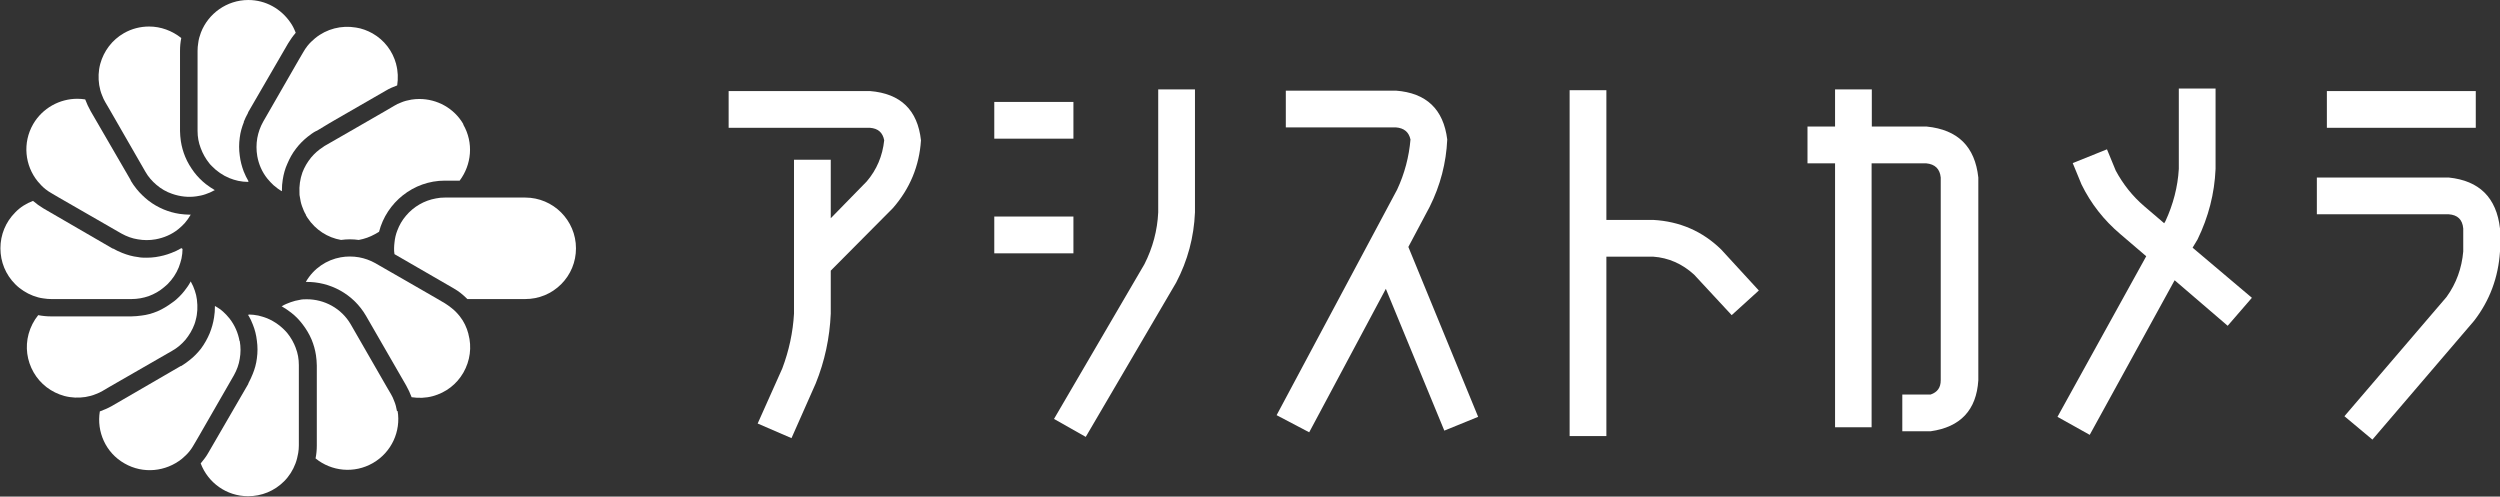
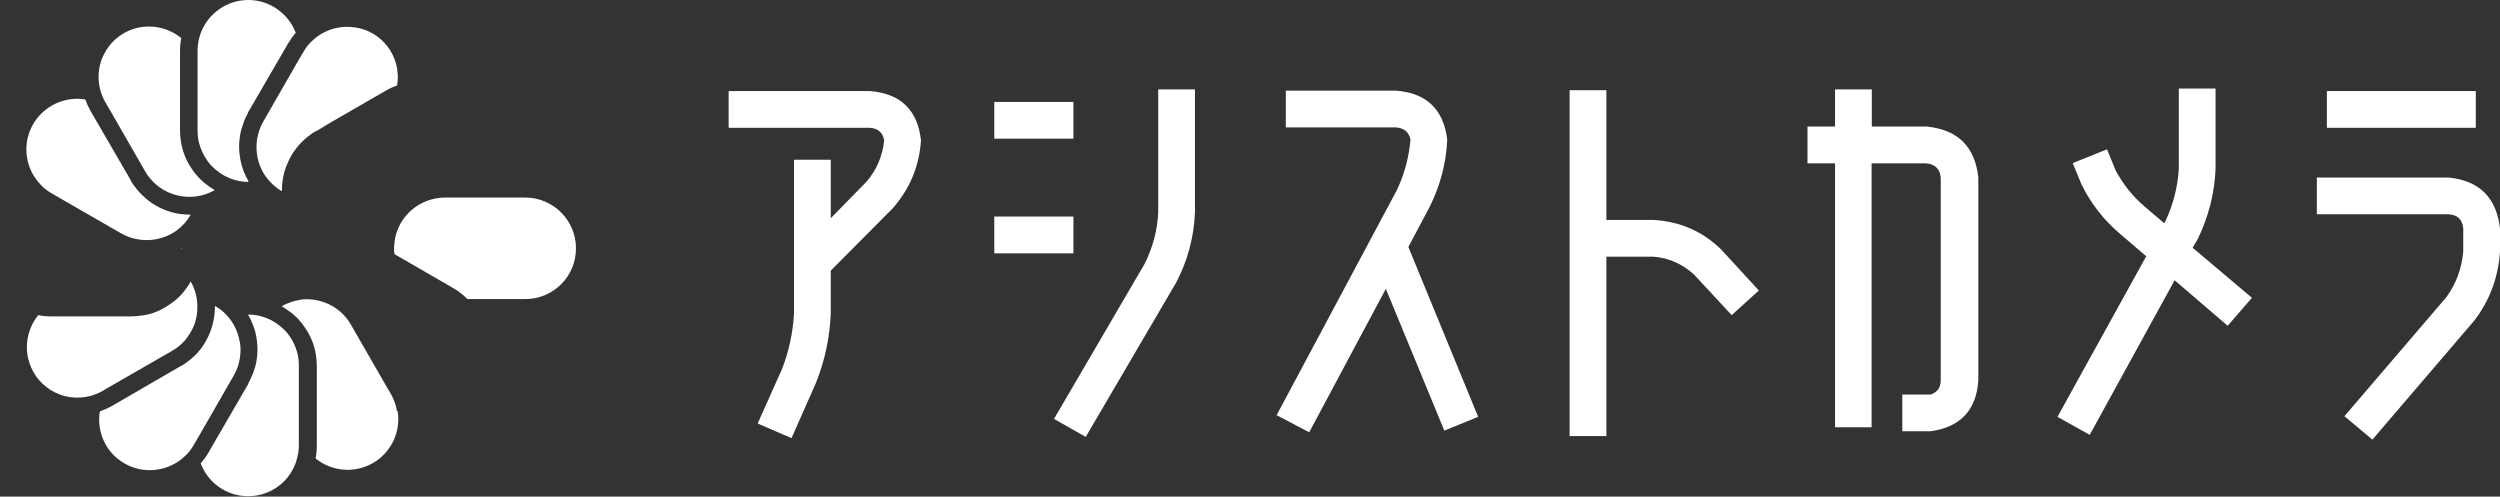
<svg xmlns="http://www.w3.org/2000/svg" id="_レイヤー_2" viewBox="0 0 119.71 23.78">
  <rect x="0" y="0" width="119.71" height="23.78" fill="#333333" stroke="none" />
  <defs>
    <style>.cls-1{fill:#fff;}</style>
  </defs>
  <g id="_レイヤー_1-2">
    <path class="cls-1" d="m42.34,6.72c-.07-.37-.29-.57-.68-.6h-6.77v-1.76h6.77c1.47.12,2.28.91,2.44,2.36-.08,1.23-.53,2.31-1.34,3.24l-2.98,3v-.02,2.08c-.05,1.16-.29,2.28-.72,3.34l-1.16,2.62-1.62-.7,1.18-2.64c.32-.85.51-1.73.56-2.62v-7.37h1.76v2.8l1.72-1.76c.48-.56.76-1.22.84-1.98Z" />
    <path class="cls-1" d="m47.61,6.64v-1.76h3.79v1.76h-3.79Zm0,5.49v-1.76h3.79v1.76h-3.79Zm7.85-1.96v-5.89h1.76v5.89c-.05,1.19-.35,2.31-.9,3.36l-4.33,7.39-1.52-.86,4.33-7.41c.4-.79.62-1.62.66-2.48Z" />
    <path class="cls-1" d="m67.44,11.83l3.34,8.13-1.62.66-2.8-6.79-3.67,6.87-1.56-.82,5.77-10.8c.36-.77.57-1.58.64-2.4-.08-.36-.31-.55-.7-.58h-5.27v-1.76h5.27c1.46.11,2.28.89,2.46,2.34-.05,1.12-.33,2.2-.84,3.22l-1.02,1.92Z" />
    <path class="cls-1" d="m82.42,11.95l1.8,1.96-1.3,1.18-1.8-1.94c-.57-.52-1.23-.81-1.96-.86h-2.24v8.59h-1.76V4.32h1.76v6.21h2.24c1.27.07,2.36.54,3.26,1.42Z" />
    <path class="cls-1" d="m87.87,20.46V7.82h-1.32v-1.76h1.32v-1.78h1.76v1.78h2.63c1.49.15,2.31.96,2.47,2.44v9.71c-.09,1.43-.86,2.24-2.28,2.44h-1.36v-1.76h1.36c.32-.11.48-.33.48-.68v-9.71c-.04-.41-.27-.64-.7-.68h-2.61v12.64h-1.76Z" />
    <path class="cls-1" d="m100.06,20.82l-1.54-.86,4.25-7.69-1.24-1.06c-.79-.67-1.41-1.46-1.86-2.38l-.42-1.02,1.64-.66.42,1.02c.35.65.8,1.22,1.36,1.7l.96.82.06-.1c.37-.8.59-1.64.64-2.5v-3.85h1.76v3.85c-.05,1.18-.34,2.3-.86,3.37l-.24.4,2.84,2.4-1.16,1.34-2.54-2.18-4.07,7.41Z" />
    <path class="cls-1" d="m117.25,8.5c1.47.15,2.29.96,2.46,2.44v1.1c-.08,1.24-.49,2.35-1.24,3.32l-4.87,5.69-1.34-1.12,4.89-5.71c.47-.65.73-1.38.8-2.18v-1.1c-.04-.43-.27-.65-.7-.68h-6.31v-1.76h6.31Zm-5.83-2.38v-1.76h7.13v1.76h-7.13Z" />
    <path class="cls-1" d="m25.15,9.46h-2.77s-.63,0-.63,0h-.45c-.14,0-.28.01-.42.04-.57.1-1.08.4-1.44.83-.18.21-.32.45-.42.72-.07.18-.11.36-.13.56-.01.09-.02.19-.02.28s0,.19.02.28l2.82,1.63c.25.14.47.32.67.52h2.77c.65,0,1.26-.25,1.72-.71.46-.46.71-1.07.71-1.72,0-1.34-1.09-2.43-2.43-2.43Z" />
-     <path class="cls-1" d="m22.43,15.99c-.08-.31-.22-.6-.41-.84-.12-.15-.25-.29-.41-.41-.1-.08-.2-.15-.31-.22l-.41-.24-1.44-.83-.75-.43-.54-.31-.19-.11c-.25-.14-.51-.23-.78-.28-.29-.05-.59-.05-.87,0-.68.12-1.3.53-1.67,1.17,0,0,0,0,0,.01,1.14-.02,2.27.57,2.88,1.63l1.92,3.33c.1.18.19.37.26.56.33.05.68.04,1.01-.05.63-.17,1.15-.57,1.47-1.13s.41-1.22.24-1.84Z" />
    <path class="cls-1" d="m19.01,19.69c-.03-.17-.07-.34-.14-.5-.04-.11-.09-.22-.15-.32l-.2-.34-1.72-2.99c-.45-.78-1.27-1.21-2.11-1.21-.11,0-.23,0-.34.03-.14.02-.29.06-.43.11-.14.05-.29.11-.42.19,0,0,0,0-.01,0,0,0,0,0-.01,0,0,0,.02.01.03.02.15.09.29.18.43.29.21.16.39.35.55.56.17.22.32.47.43.73.1.24.17.49.21.75.02.16.04.32.04.49v3.84c0,.21-.02.41-.06.61.76.62,1.85.74,2.75.22.9-.52,1.34-1.53,1.18-2.49Z" />
    <path class="cls-1" d="m11.87,15.08s.01.02.02.03c0,0,.01-.02.02-.03,0,0-.01,0-.02,0s-.01,0-.02,0Z" />
    <path class="cls-1" d="m14.17,16.68c-.1-.27-.24-.52-.42-.74-.26-.3-.58-.54-.96-.7-.14-.05-.28-.1-.42-.13-.15-.03-.31-.05-.46-.05,0,0-.01.02-.02.03.09.15.16.3.22.46.1.25.16.5.19.76.04.28.04.57,0,.85-.03.25-.1.51-.2.75-.06.15-.13.3-.21.45v.02s-1.92,3.31-1.92,3.31c-.1.18-.23.34-.36.5.35.92,1.23,1.57,2.27,1.57h0c.65,0,1.26-.25,1.72-.71.25-.25.43-.54.55-.86.06-.16.1-.33.13-.5.02-.12.03-.24.03-.36v-.4s0-3.45,0-3.45c0-.29-.05-.57-.15-.82Z" />
    <path class="cls-1" d="m11.47,16.33c-.07-.39-.23-.76-.48-1.08-.09-.11-.19-.22-.3-.32-.11-.1-.24-.19-.38-.27,0,0,0,0-.01,0,0,0,0,0-.01,0,0,.01,0,.02,0,.03,0,.17-.01.34-.04.51-.04.26-.11.51-.21.76-.11.26-.25.51-.42.74-.16.2-.34.39-.55.55-.13.1-.26.2-.4.28h-.02s-3.31,1.92-3.31,1.92c-.18.1-.37.18-.56.25-.16.97.28,1.98,1.18,2.49.9.52,1.99.39,2.75-.22.13-.11.26-.23.37-.37.07-.09.14-.19.2-.3l.2-.34,1.72-2.99c.14-.25.24-.52.28-.79.05-.28.05-.57,0-.85Z" />
    <path class="cls-1" d="m9.43,14.35c-.02-.15-.05-.29-.1-.43-.05-.15-.11-.29-.19-.43,0,0,0,0,0-.01,0,0,0,0,0-.01,0,0-.01.02-.02.03-.08.15-.18.29-.29.43-.07.09-.15.18-.24.27-.1.1-.21.2-.33.28-.23.17-.47.32-.73.43-.24.1-.49.17-.75.2-.16.02-.32.04-.49.04h-3.84c-.21,0-.42-.02-.62-.06-.21.26-.37.57-.46.9-.17.63-.08,1.28.24,1.84.32.56.85.96,1.47,1.13.34.09.68.1,1.01.05.17-.03.34-.07.5-.14.11-.04.22-.09.32-.15l.34-.2,2.99-1.72c.25-.14.46-.32.64-.53.18-.22.33-.47.43-.74.02-.07.05-.13.06-.2.09-.32.1-.65.06-.97Z" />
    <path class="cls-1" d="m8.7,11.89s0-.01,0-.02c-.01,0-.02.01-.03.02,0,0,.02.01.03.02,0,0,0-.01,0-.02h0Z" />
-     <path class="cls-1" d="m8.67,11.89c-.15.09-.3.16-.46.22-.25.1-.5.16-.76.2-.14.02-.28.03-.42.03s-.28,0-.42-.03c-.26-.03-.51-.1-.76-.2-.15-.06-.3-.13-.44-.21h-.02s-3.31-1.92-3.31-1.92c-.18-.11-.35-.23-.5-.36-.32.12-.61.3-.85.55-.46.46-.71,1.07-.71,1.72s.25,1.26.71,1.72c.25.25.54.43.85.55.16.06.33.11.51.13.12.02.24.03.36.03h.4s3.45,0,3.45,0h0c.28,0,.56-.05.82-.14.27-.1.52-.24.74-.43.05-.05.11-.09.16-.14.24-.24.42-.51.54-.81.05-.14.1-.28.13-.42.03-.15.05-.31.05-.46,0,0-.02-.01-.03-.02Z" />
    <path class="cls-1" d="m10.28,9.1c-.15-.09-.29-.18-.43-.29-.2-.16-.39-.35-.55-.56-.17-.23-.32-.47-.43-.74-.1-.24-.17-.49-.21-.75-.02-.16-.04-.32-.04-.49v-3.84c0-.21.02-.41.06-.61-.44-.35-.98-.55-1.54-.55-.41,0-.83.1-1.21.32-.56.32-.96.85-1.13,1.47-.09.34-.1.68-.05,1.01.03.17.07.34.14.5.04.11.09.22.15.32l.2.34,1.72,2.99c.14.25.33.46.53.63.22.19.48.34.75.43.37.13.77.18,1.17.12.14-.02.29-.05.43-.1.15-.05.29-.11.43-.19,0,0,0,0,.01,0,0,0,0,0,.01,0,0,0-.02-.01-.03-.02Z" />
    <path class="cls-1" d="m9.11,10.28s-.01,0-.02,0c-.17,0-.34-.02-.5-.04-.26-.04-.51-.11-.75-.21-.26-.11-.51-.25-.74-.43-.2-.16-.39-.34-.56-.55-.1-.13-.2-.26-.28-.4v-.02s-1.92-3.31-1.92-3.31c-.1-.18-.19-.37-.26-.56-.13-.02-.25-.03-.38-.03-.84,0-1.66.44-2.11,1.21-.52.9-.4,1.99.22,2.75.11.13.23.26.37.37.09.07.19.14.3.2l.34.2,2.99,1.72c.25.14.52.24.79.28.28.05.57.05.85,0,.39-.07.77-.23,1.08-.48.11-.09.22-.19.32-.3.1-.12.19-.24.27-.38,0,0,0,0,0-.01,0,0,0-.01,0-.02-.01,0-.02,0-.03,0Z" />
    <path class="cls-1" d="m11.67,5.84c.06-.15.13-.3.21-.44v-.02s1.92-3.31,1.92-3.31c.11-.18.23-.35.36-.5-.07-.18-.15-.35-.26-.5-.44-.64-1.17-1.07-2.01-1.07-1.03,0-1.92.65-2.27,1.56-.06.16-.11.33-.13.51-.02.12-.03.24-.03.36v3.84c0,.29.05.56.15.82.1.27.24.52.42.74.03.04.07.08.11.12.24.25.53.45.85.58.13.05.27.1.42.13.15.03.31.05.47.05,0,0,.01-.02.02-.03-.09-.15-.16-.3-.23-.47-.09-.24-.16-.5-.19-.76-.04-.28-.04-.57,0-.86.03-.25.1-.5.2-.75Z" />
-     <path class="cls-1" d="m22.19,5.95c-.45-.78-1.27-1.21-2.11-1.21-.13,0-.25.01-.38.03-.17.03-.34.07-.5.14-.11.04-.22.09-.33.16l-.34.2-2.1,1.21h0s-.89.51-.89.51c-.02.01-.05.03-.07.05-.22.14-.41.31-.57.5-.18.22-.32.46-.42.72-.11.31-.16.65-.14.98,0,.07,0,.13.02.2.02.14.05.29.1.43.05.14.11.29.19.42,0,0,0,.01,0,.02.03.04.05.08.08.13h0c.38.57.96.94,1.6,1.05.28-.04.57-.04.85,0,.27-.05.53-.14.78-.28l.19-.11c.36-1.4,1.64-2.45,3.15-2.45h.71c.57-.76.68-1.81.17-2.69Z" />
    <path class="cls-1" d="m18.97,3.07c-.17-.63-.57-1.15-1.13-1.47-.25-.14-.52-.24-.79-.28-.7-.12-1.41.06-1.96.51-.13.11-.26.23-.37.37-.07.09-.14.19-.2.3l-.2.34-1.72,2.99c-.14.25-.23.51-.28.78-.05.29-.05.58,0,.87.07.39.23.76.48,1.07.09.11.19.22.3.32.06.05.13.11.2.16.06.04.12.08.18.12,0,0,0,0,.01,0,0,0,0,0,.01,0,0,0,0,0,0,0,0-.01,0-.02,0-.04,0-.17.01-.34.04-.51.04-.26.11-.52.22-.76.11-.26.24-.5.42-.73.16-.21.34-.39.55-.56.13-.1.26-.2.41-.28h.02s.58-.35.58-.35h0s.29-.17.29-.17l2.43-1.4c.18-.11.37-.19.56-.26.05-.33.04-.68-.05-1.01Z" />
  </g>
</svg>